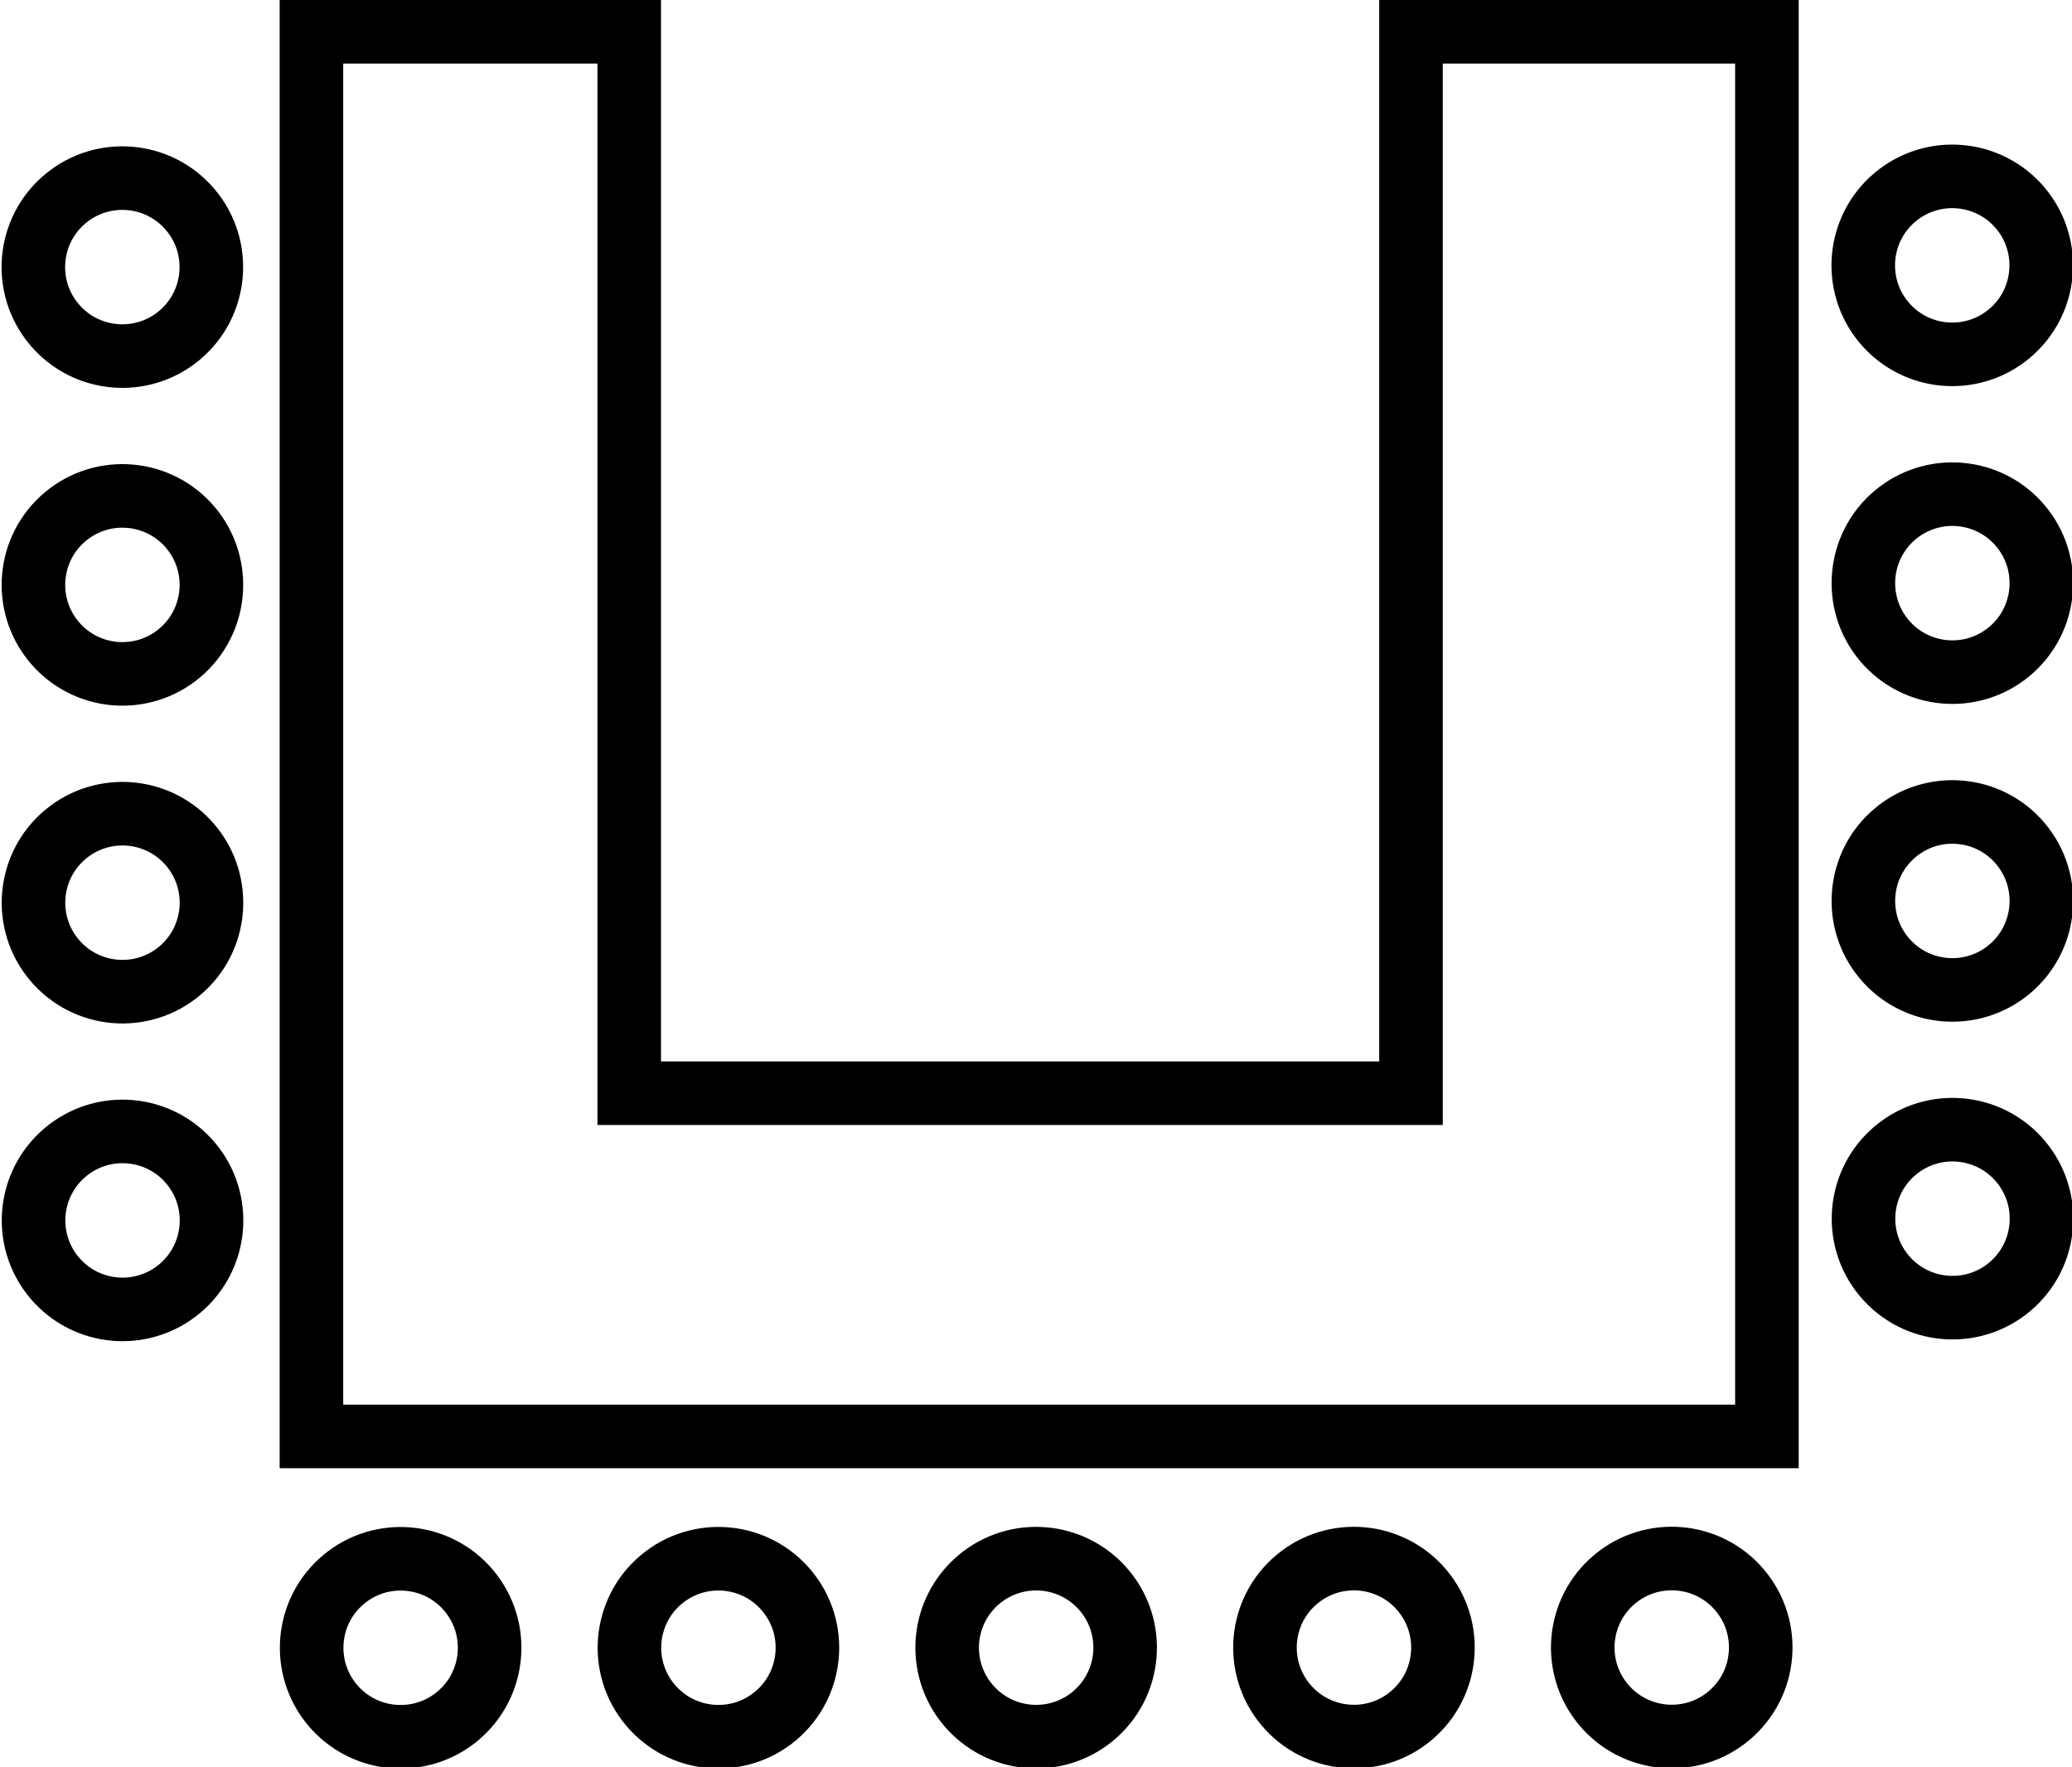
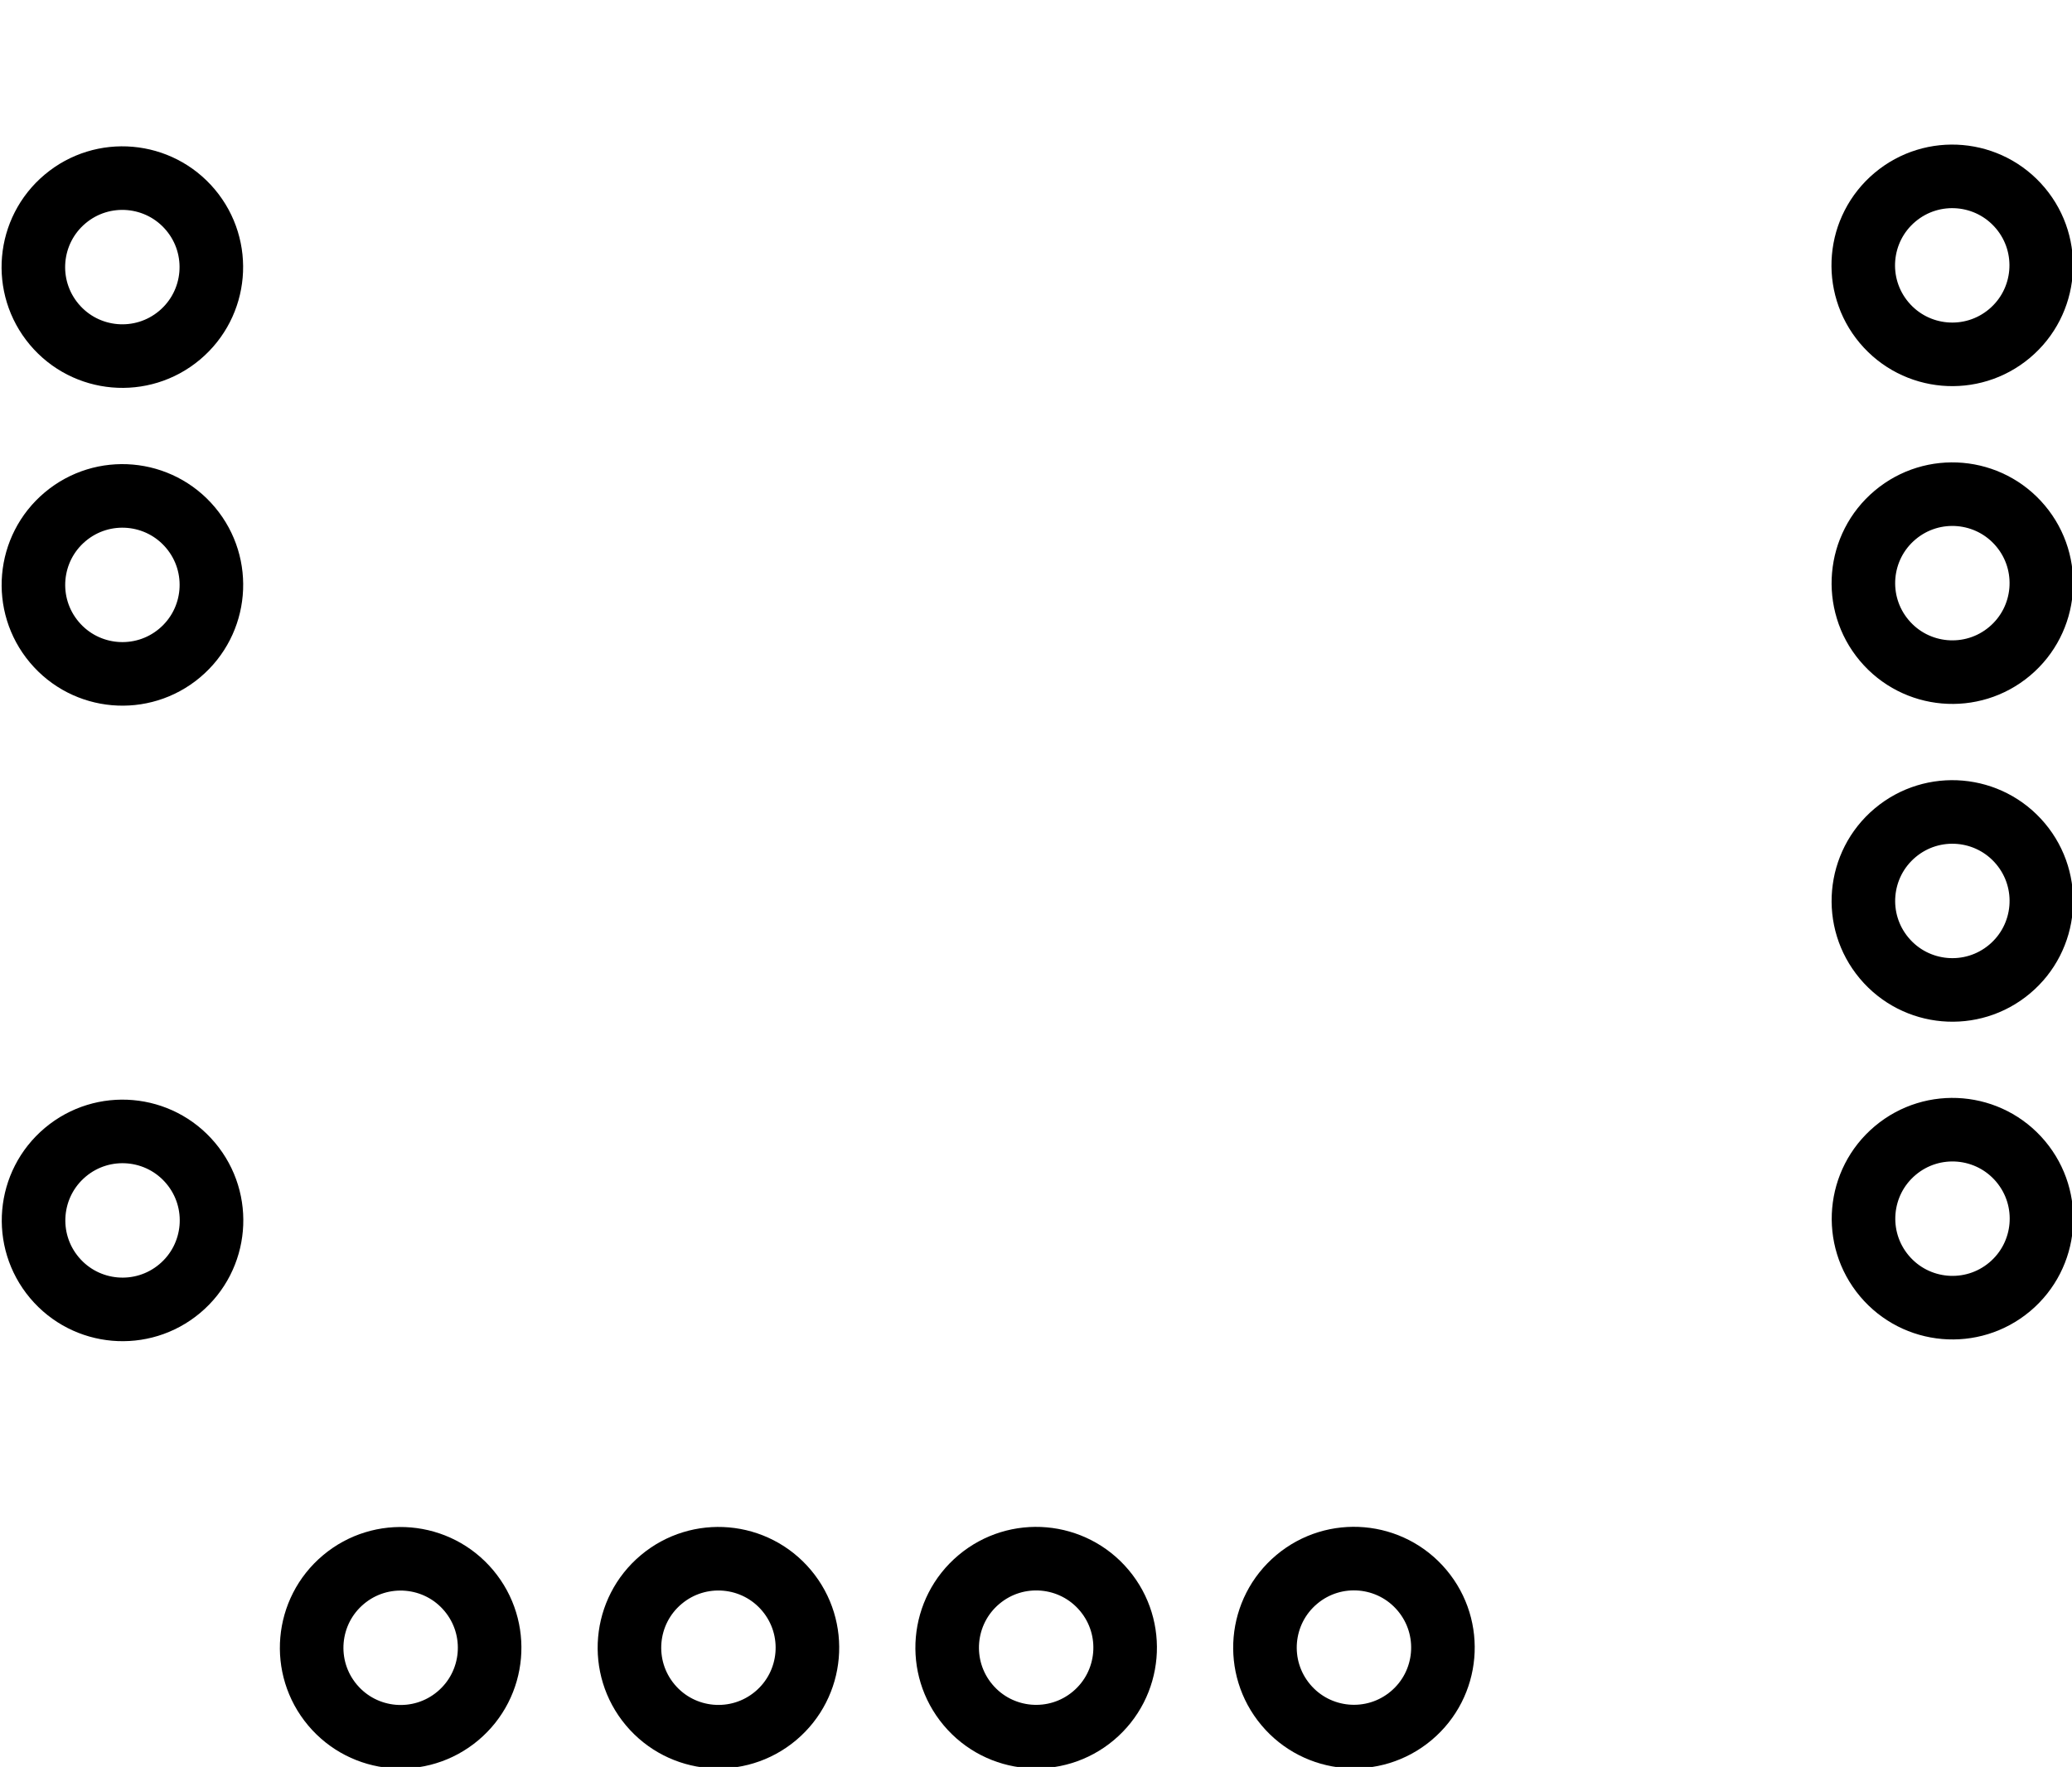
<svg xmlns="http://www.w3.org/2000/svg" version="1.1" id="Calque_1" x="0px" y="0px" viewBox="0 0 32.6 27.8" style="enable-background:new 0 0 32.6 27.8;" xml:space="preserve">
  <style type="text/css">
	.st0{fill:none;stroke:#000000;stroke-miterlimit:10;}
</style>
  <ellipse transform="matrix(0.766 -0.643 0.643 0.766 4.499 20.698)" class="st0" cx="30.7" cy="4.2" rx="1.4" ry="1.4" />
  <ellipse transform="matrix(0.766 -0.643 0.643 0.766 1.286 21.868)" class="st0" cx="30.7" cy="9.2" rx="1.4" ry="1.4" />
  <ellipse transform="matrix(0.766 -0.643 0.643 0.766 -1.929 23.038)" class="st0" cx="30.7" cy="14.2" rx="1.4" ry="1.4" />
  <ellipse transform="matrix(0.766 -0.643 0.643 0.766 -5.142 24.207)" class="st0" cx="30.7" cy="19.2" rx="1.4" ry="1.4" />
  <ellipse transform="matrix(0.766 -0.643 0.643 0.766 -2.231 2.207)" class="st0" cx="1.9" cy="4.2" rx="1.4" ry="1.4" />
  <ellipse transform="matrix(0.766 -0.643 0.643 0.766 -5.445 3.377)" class="st0" cx="1.9" cy="9.2" rx="1.4" ry="1.4" />
-   <ellipse transform="matrix(0.766 -0.643 0.643 0.766 -8.659 4.547)" class="st0" cx="1.9" cy="14.2" rx="1.4" ry="1.4" />
  <ellipse transform="matrix(0.766 -0.643 0.643 0.766 -11.873 5.716)" class="st0" cx="1.9" cy="19.2" rx="1.4" ry="1.4" />
-   <ellipse transform="matrix(0.766 -0.643 0.643 0.766 -10.497 22.993)" class="st0" cx="26.3" cy="25.9" rx="1.4" ry="1.4" />
  <ellipse transform="matrix(0.766 -0.643 0.643 0.766 -11.667 19.779)" class="st0" cx="21.3" cy="25.9" rx="1.4" ry="1.4" />
  <ellipse transform="matrix(0.766 -0.643 0.643 0.766 -12.837 16.565)" class="st0" cx="16.3" cy="25.9" rx="1.4" ry="1.4" />
  <ellipse transform="matrix(0.766 -0.643 0.643 0.766 -14.006 13.351)" class="st0" cx="11.3" cy="25.9" rx="1.4" ry="1.4" />
  <ellipse transform="matrix(0.766 -0.643 0.643 0.766 -15.176 10.137)" class="st0" cx="6.3" cy="25.9" rx="1.4" ry="1.4" />
-   <polygon class="st0" points="22.2,0.5 22.2,17.2 9.9,17.2 9.9,0.5 4.9,0.5 4.9,22.6 27.8,22.6 27.8,0.5 " />
</svg>